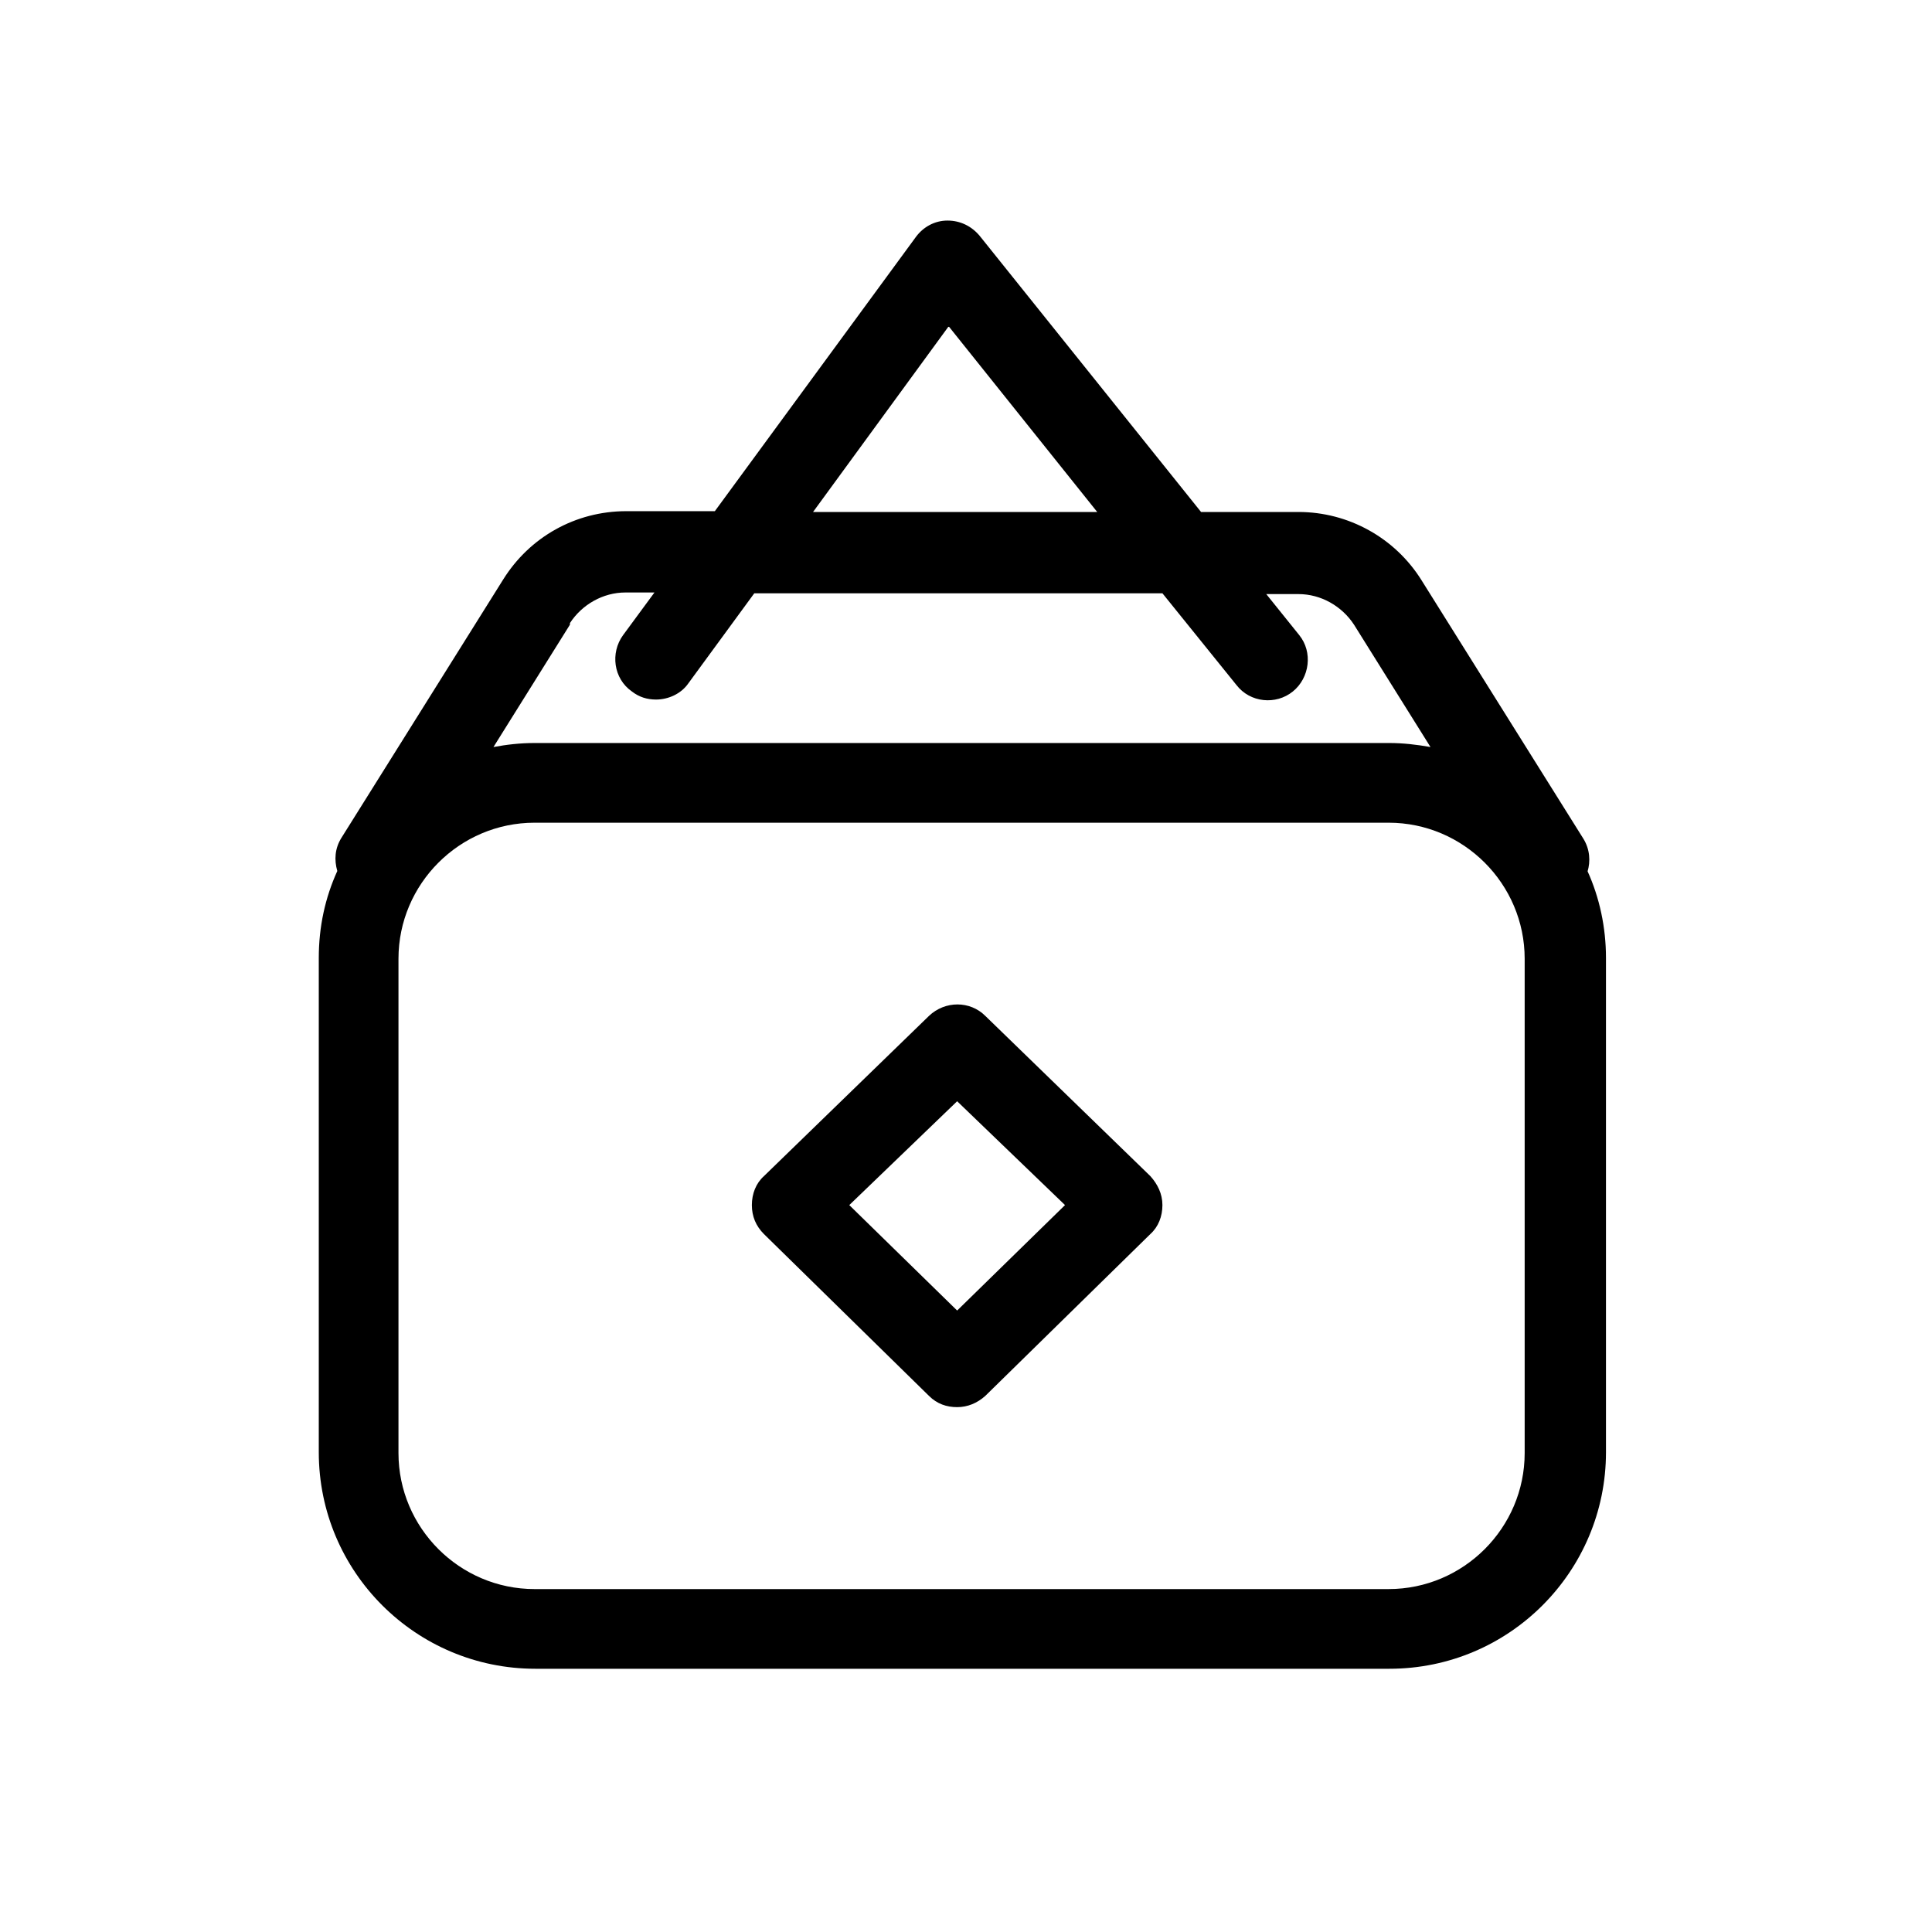
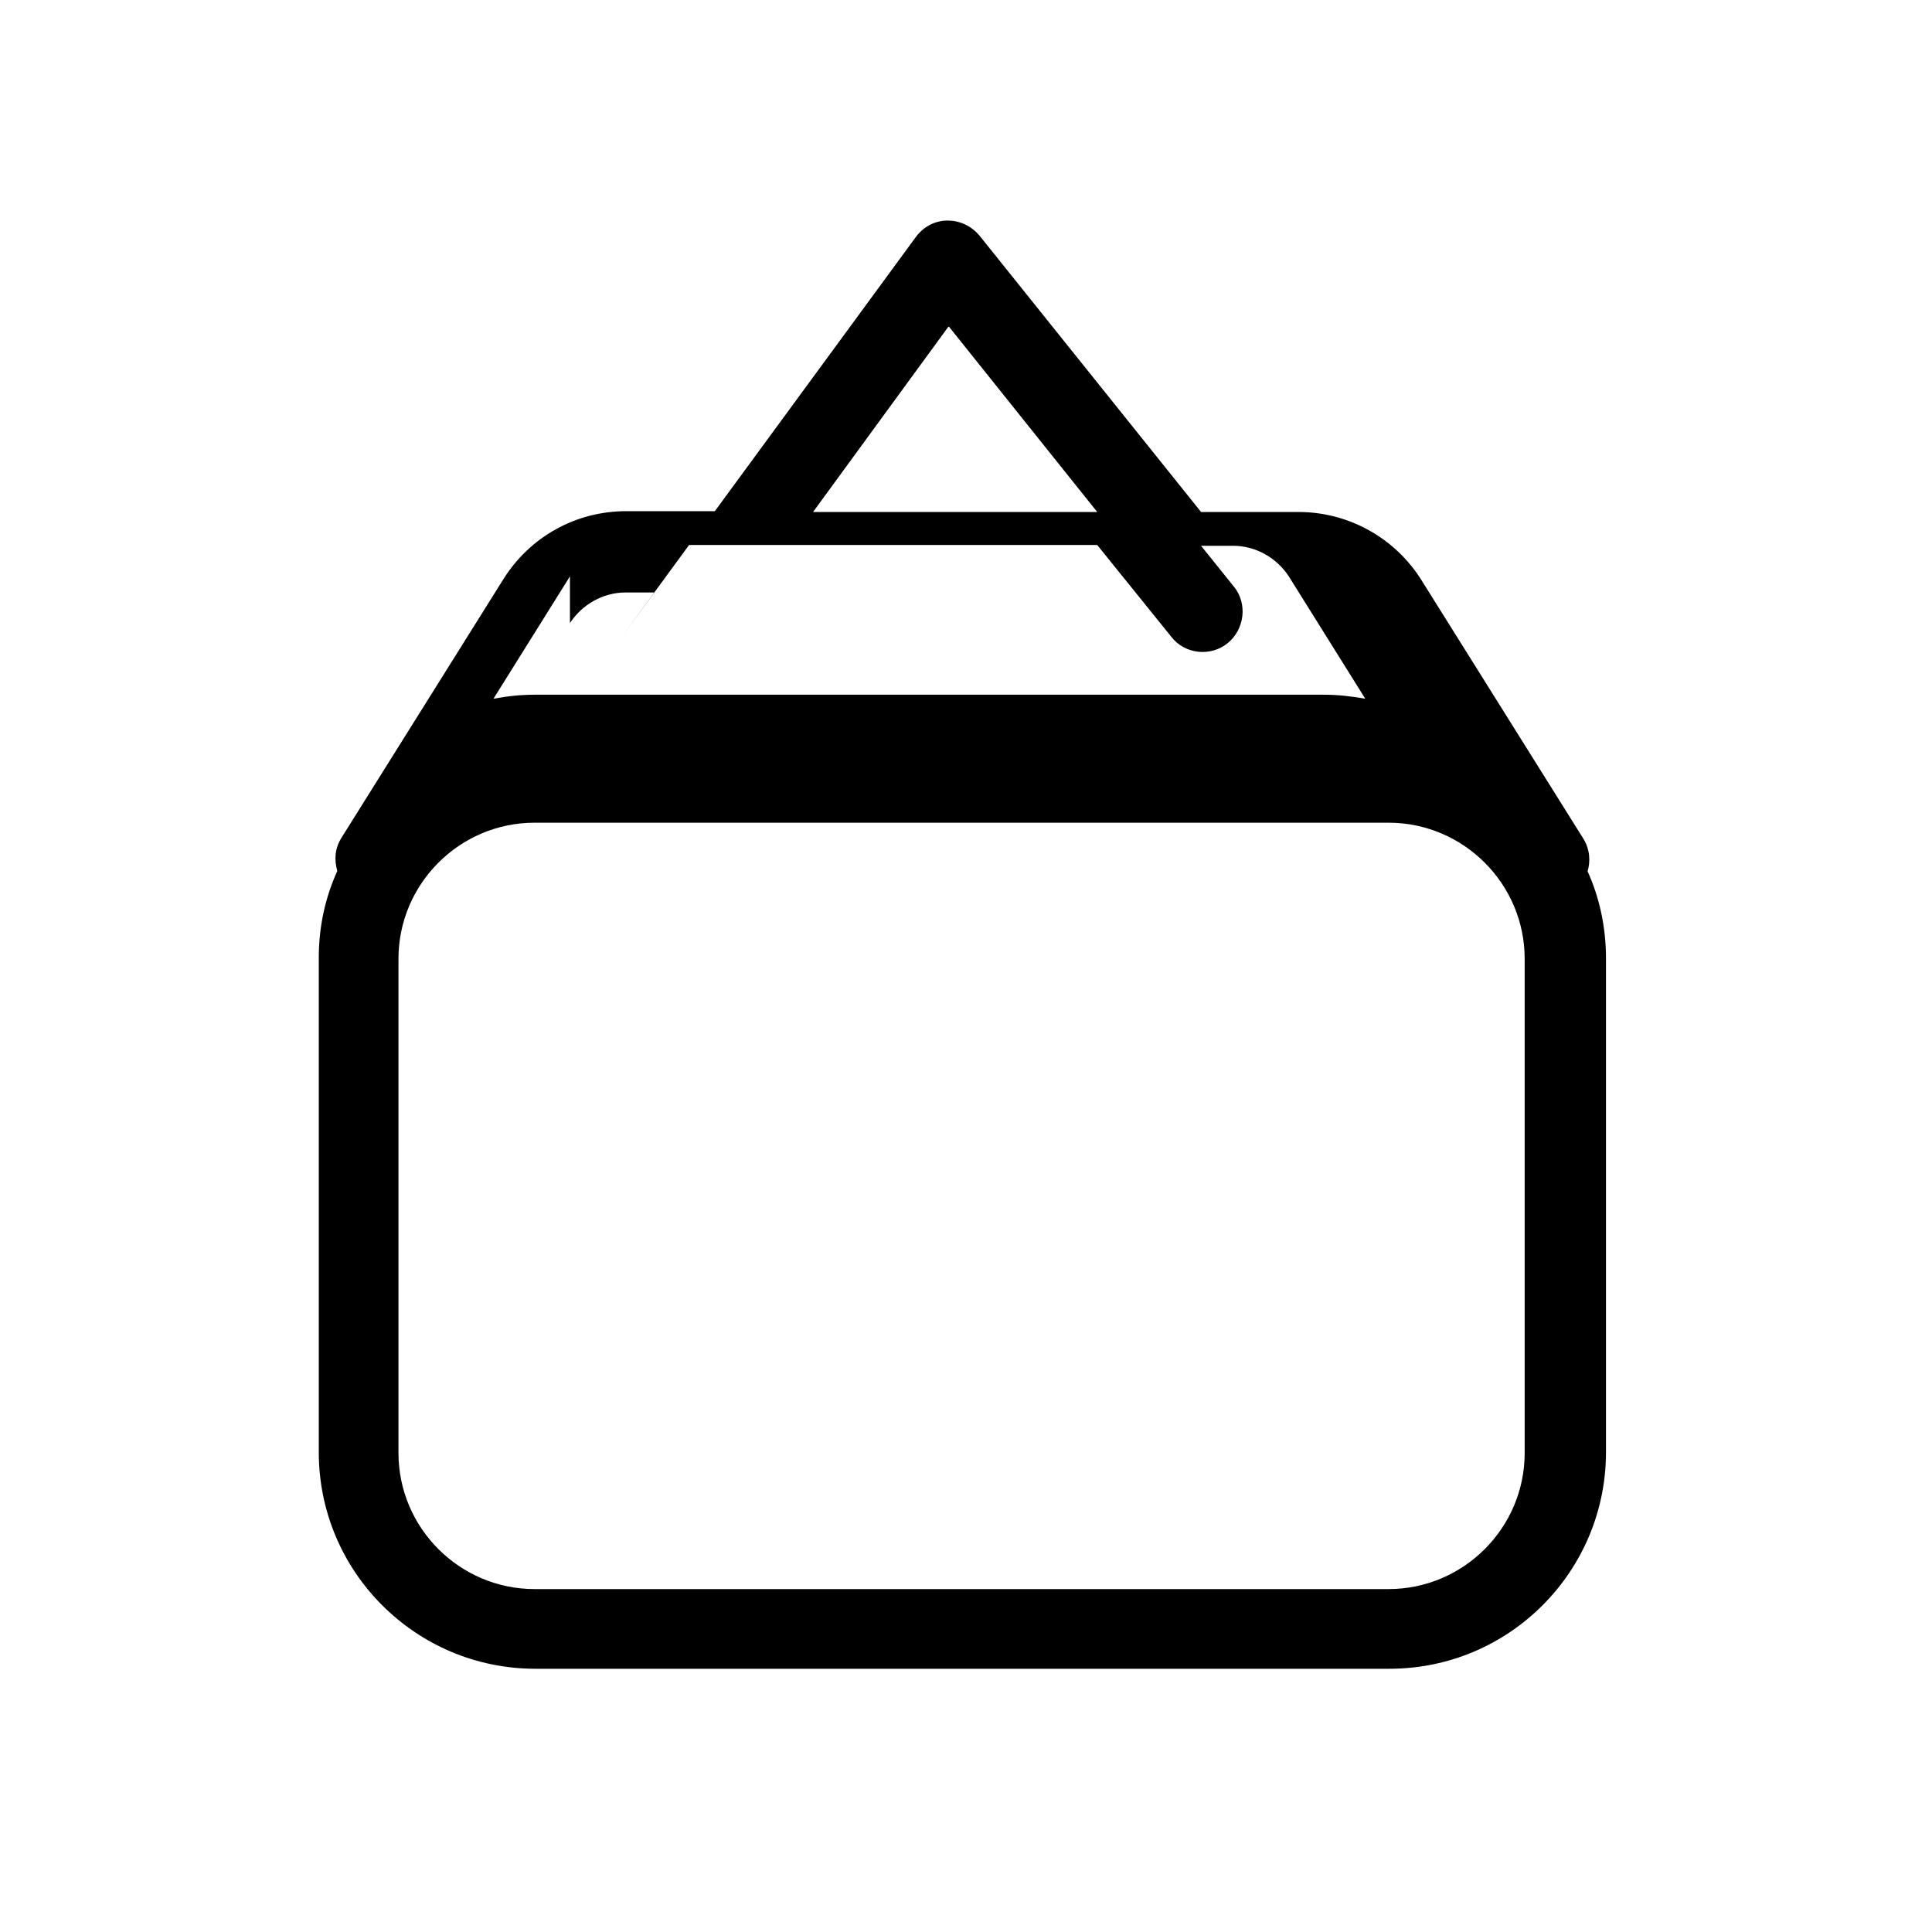
<svg xmlns="http://www.w3.org/2000/svg" id="uuid-fe7210f3-92a3-4f4f-9810-b8d5017000aa" data-name="Icons" viewBox="0 0 24 24">
-   <path d="m19.72,10.83c.04-.13.03-.28-.05-.41l-2.01-3.21c-.33-.53-.91-.85-1.53-.85h-1.21l-2.75-3.43c-.1-.12-.24-.19-.4-.19-.16,0-.3.08-.39.2l-2.5,3.41h-1.1c-.63,0-1.2.32-1.53.85l-2.01,3.21c-.08.13-.09.27-.05.41-.15.33-.23.69-.23,1.08v6.14c0,1.49,1.21,2.69,2.69,2.69h10.61c1.49,0,2.69-1.21,2.69-2.69v-6.14c0-.38-.08-.75-.23-1.08Zm-7.93-6.77l1.84,2.3h-3.53l1.68-2.3Zm-4.71,3.68c.15-.23.41-.38.69-.38h.36l-.39.53c-.16.22-.12.54.11.7.09.07.19.1.3.1.15,0,.31-.07.4-.2l.82-1.12h5.07l.92,1.14c.17.22.49.25.7.08.21-.17.25-.49.08-.7l-.41-.51h.4c.28,0,.54.15.69.38l.95,1.52c-.17-.03-.34-.05-.51-.05H6.64c-.18,0-.35.02-.51.05l.95-1.52Zm11.86,10.31c0,.93-.76,1.69-1.69,1.69H6.64c-.93,0-1.69-.76-1.69-1.69v-6.14c0-.93.76-1.69,1.69-1.69h10.61c.93,0,1.69.76,1.69,1.69v6.14Z" />
-   <path d="m12.24,12.62c-.19-.19-.5-.19-.7,0l-2.05,1.99c-.1.09-.15.22-.15.36s.05.26.15.36l2.05,2.01c.1.1.22.14.35.14s.25-.05.35-.14l2.05-2.01c.1-.09.15-.22.15-.36s-.06-.26-.15-.36l-2.05-1.99Zm-.35,3.66l-1.34-1.31,1.34-1.29,1.34,1.29-1.34,1.31Z" />
+   <path d="m19.72,10.83c.04-.13.03-.28-.05-.41l-2.01-3.21c-.33-.53-.91-.85-1.53-.85h-1.21l-2.75-3.43c-.1-.12-.24-.19-.4-.19-.16,0-.3.08-.39.2l-2.5,3.41h-1.1c-.63,0-1.2.32-1.53.85l-2.01,3.21c-.08.13-.09.27-.05.41-.15.33-.23.69-.23,1.08v6.14c0,1.49,1.21,2.69,2.69,2.69h10.61c1.49,0,2.69-1.21,2.69-2.69v-6.14c0-.38-.08-.75-.23-1.08Zm-7.93-6.77l1.84,2.3h-3.53l1.68-2.3Zm-4.71,3.68c.15-.23.41-.38.69-.38h.36l-.39.53l.82-1.12h5.07l.92,1.14c.17.22.49.25.7.08.21-.17.25-.49.08-.7l-.41-.51h.4c.28,0,.54.15.69.38l.95,1.52c-.17-.03-.34-.05-.51-.05H6.64c-.18,0-.35.02-.51.05l.95-1.52Zm11.86,10.31c0,.93-.76,1.69-1.69,1.69H6.64c-.93,0-1.69-.76-1.69-1.69v-6.14c0-.93.76-1.69,1.69-1.69h10.61c.93,0,1.69.76,1.69,1.69v6.14Z" />
</svg>